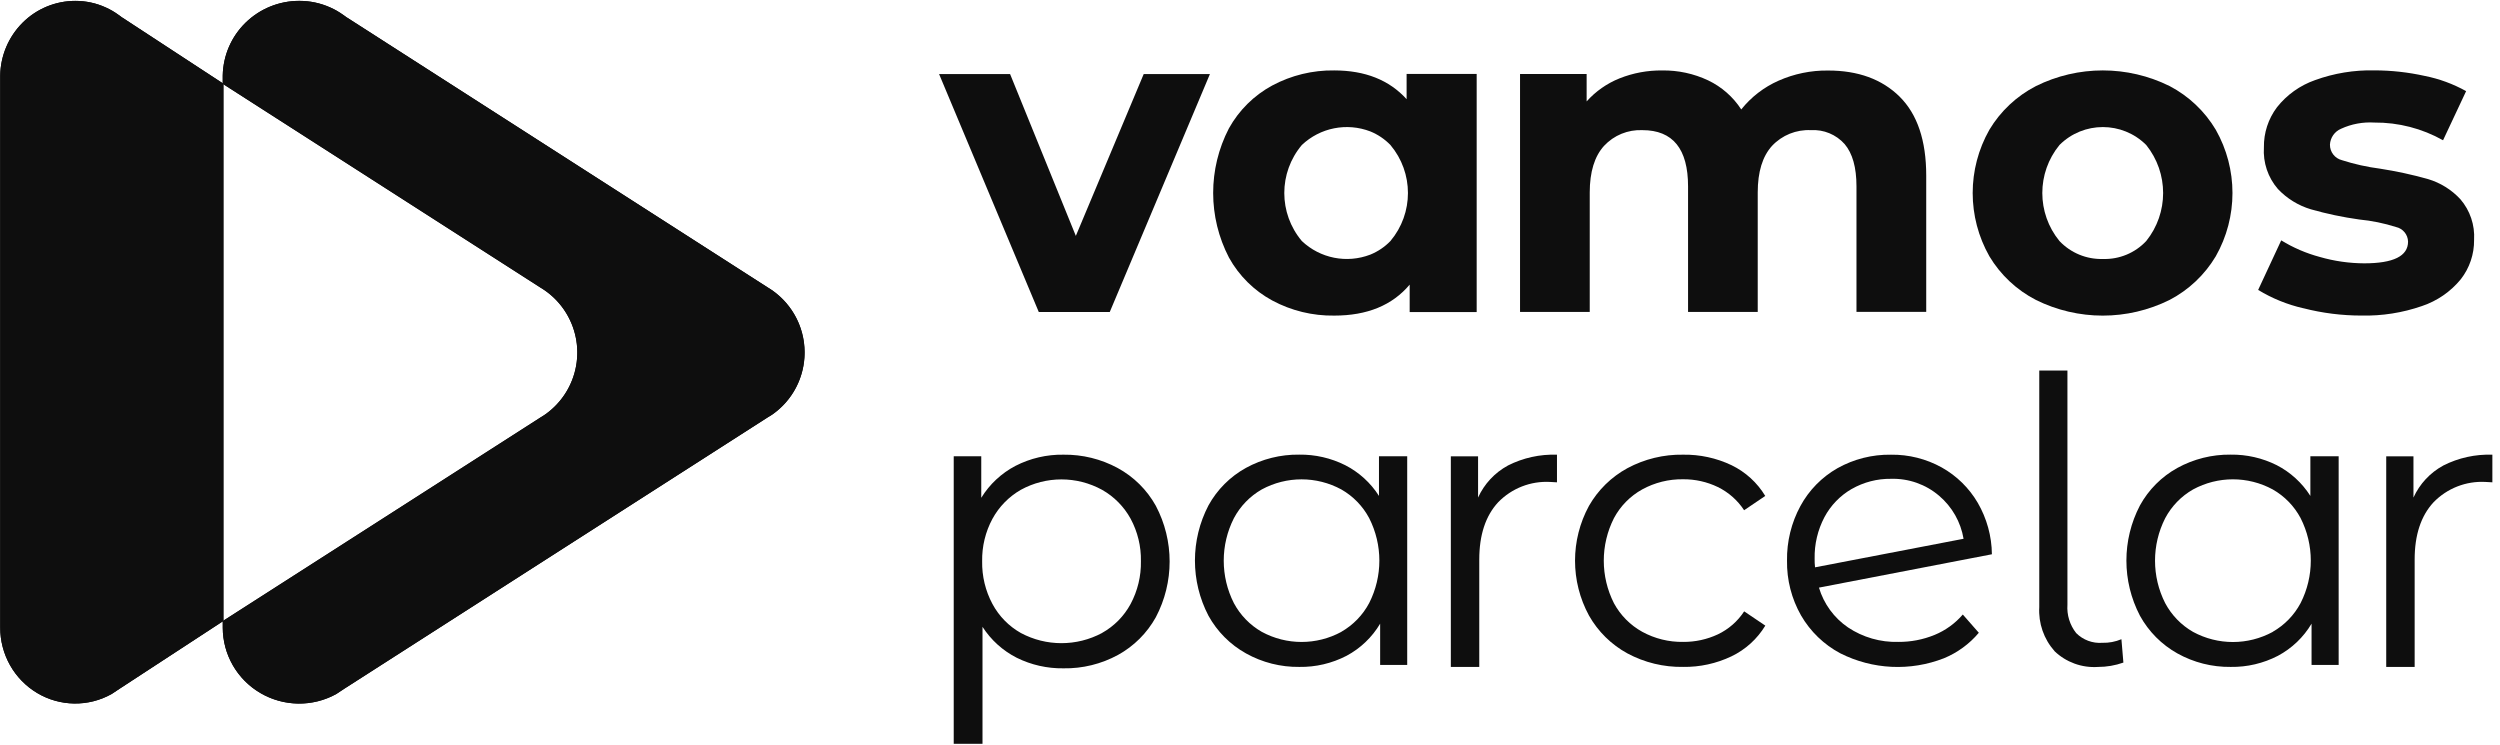
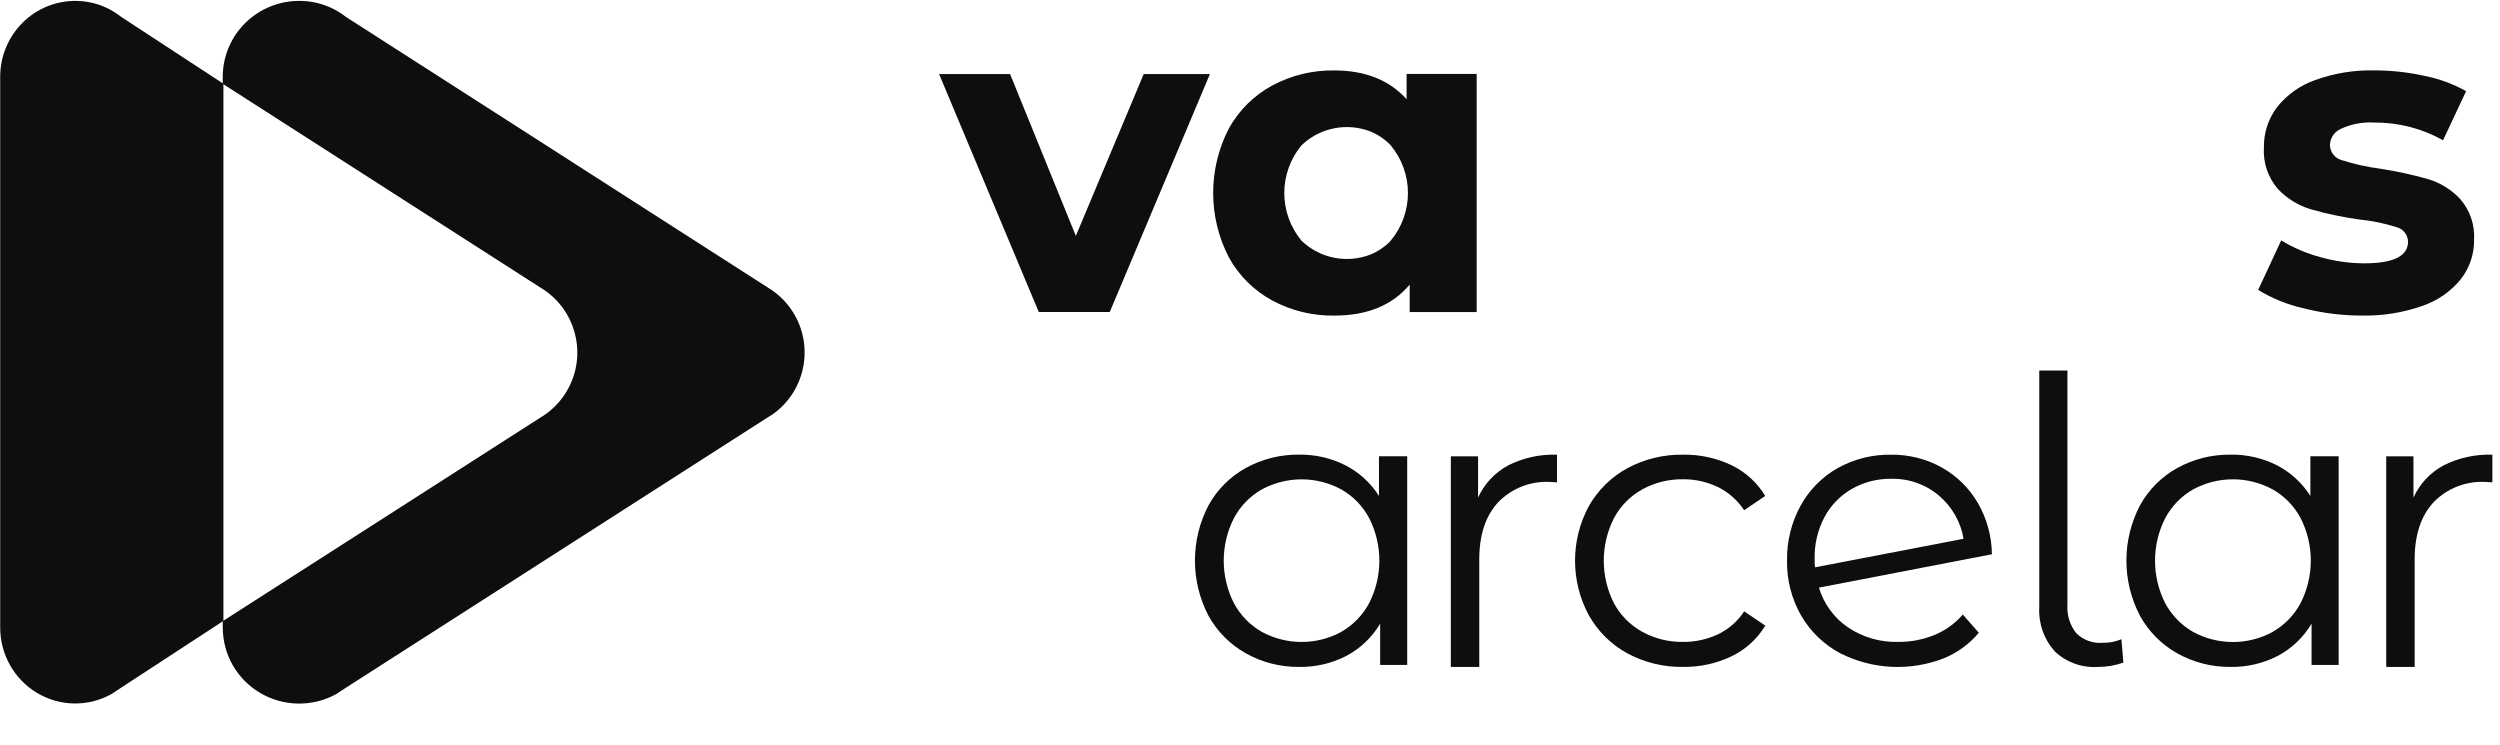
<svg xmlns="http://www.w3.org/2000/svg" width="188" height="56" viewBox="0 0 188 56" fill="none">
  <g clip-path="url(#clip0_177_2254)">
    <path d="M90.985 5.572L83.455 23.46H78.115L70.62 5.572H75.96L80.903 17.74L86.006 5.572H90.985Z" fill="#0E0E0E" />
    <path d="M104.56 18.126C106.317 16.039 106.317 12.991 104.56 10.904C104.133 10.463 103.619 10.115 103.049 9.883C101.279 9.203 99.276 9.599 97.899 10.904C96.139 12.99 96.139 16.04 97.899 18.126C99.276 19.431 101.279 19.828 103.049 19.147C103.619 18.915 104.133 18.568 104.56 18.126M111.046 5.563V23.468H106.007V21.405C104.7 22.959 102.809 23.735 100.334 23.733C98.712 23.757 97.111 23.368 95.683 22.602C94.308 21.86 93.176 20.74 92.42 19.374C90.836 16.329 90.833 12.704 92.413 9.656C93.17 8.29 94.302 7.17 95.675 6.428C97.107 5.662 98.71 5.272 100.334 5.296C102.655 5.296 104.469 6.016 105.777 7.459V5.561H111.046V5.563Z" fill="#0E0E0E" />
-     <path d="M142.852 7.269C144.185 8.589 144.852 10.568 144.852 13.207V23.451H139.607V14.012C139.607 12.592 139.31 11.534 138.716 10.834C138.076 10.115 137.142 9.728 136.18 9.787C135.079 9.733 134.011 10.165 133.257 10.969C132.539 11.757 132.181 12.925 132.181 14.476V23.458H126.942V14.013C126.942 11.197 125.799 9.788 123.514 9.787C122.423 9.738 121.367 10.17 120.624 10.969C119.908 11.757 119.55 12.925 119.548 14.476V23.458H114.307V5.563H119.315V7.627C119.994 6.867 120.84 6.274 121.785 5.895C122.805 5.488 123.895 5.285 124.993 5.298C126.19 5.28 127.375 5.535 128.457 6.046C129.47 6.531 130.331 7.287 130.942 8.23C131.689 7.294 132.651 6.552 133.747 6.068C134.917 5.55 136.184 5.289 137.462 5.304C139.725 5.3 141.523 5.956 142.856 7.271" fill="#0E0E0E" />
-     <path d="M161.396 18.126C163.091 16.017 163.091 13.013 161.396 10.904C159.594 9.106 156.675 9.106 154.872 10.904C153.152 13.005 153.152 16.027 154.872 18.126C155.72 19.021 156.91 19.512 158.143 19.475C159.371 19.514 160.556 19.023 161.395 18.126M153.098 22.553C151.65 21.807 150.439 20.671 149.603 19.275C147.927 16.322 147.927 12.707 149.603 9.755C150.44 8.358 151.651 7.223 153.098 6.476C156.268 4.902 159.992 4.902 163.162 6.476C164.597 7.229 165.795 8.363 166.625 9.755C168.301 12.707 168.301 16.322 166.625 19.275C165.794 20.667 164.593 21.802 163.156 22.553C159.987 24.128 156.264 24.128 153.097 22.553" fill="#0E0E0E" />
    <path d="M173.214 23.182C172.014 22.908 170.864 22.442 169.813 21.802L171.548 18.075C172.449 18.629 173.427 19.049 174.449 19.323C175.533 19.637 176.656 19.797 177.784 19.803C179.986 19.803 181.086 19.259 181.086 18.169C181.072 17.64 180.701 17.188 180.185 17.073C179.284 16.787 178.357 16.597 177.416 16.506C176.189 16.336 174.974 16.08 173.782 15.741C172.834 15.458 171.977 14.93 171.296 14.21C170.549 13.346 170.172 12.222 170.246 11.082C170.229 9.996 170.574 8.937 171.226 8.07C171.968 7.129 172.964 6.42 174.095 6.024C175.522 5.506 177.032 5.259 178.549 5.292C179.822 5.292 181.091 5.433 182.334 5.708C183.426 5.924 184.479 6.311 185.452 6.854L183.717 10.548C182.139 9.66 180.358 9.201 178.548 9.216C177.688 9.164 176.829 9.324 176.046 9.683C175.561 9.889 175.237 10.355 175.212 10.881C175.208 11.43 175.58 11.911 176.112 12.045C177.048 12.345 178.008 12.559 178.982 12.684C180.197 12.873 181.401 13.133 182.584 13.466C183.516 13.743 184.357 14.266 185.018 14.979C185.748 15.826 186.118 16.925 186.051 18.04C186.064 19.112 185.711 20.157 185.05 21.001C184.286 21.934 183.274 22.632 182.131 23.015C180.669 23.523 179.126 23.765 177.578 23.73C176.106 23.73 174.64 23.545 173.214 23.179" fill="#0E0E0E" />
-     <path d="M82.874 47.597C83.782 47.091 84.527 46.335 85.022 45.419C85.55 44.431 85.817 43.325 85.797 42.205C85.819 41.09 85.551 39.988 85.022 39.007C84.522 38.097 83.778 37.343 82.874 36.833C80.972 35.791 78.669 35.791 76.768 36.833C75.87 37.348 75.131 38.101 74.634 39.011C74.105 39.992 73.838 41.094 73.858 42.209C73.838 43.329 74.105 44.435 74.634 45.423C75.125 46.336 75.864 47.092 76.768 47.601C78.675 48.621 80.966 48.621 82.874 47.601V47.598V47.597ZM84.057 35.199C85.261 35.855 86.253 36.838 86.918 38.036C88.302 40.658 88.302 43.794 86.918 46.417C86.255 47.611 85.268 48.594 84.072 49.252C82.816 49.936 81.404 50.283 79.974 50.258C78.755 50.276 77.549 50.004 76.457 49.463C75.408 48.929 74.52 48.127 73.884 47.137V55.933H71.72V34.313H73.791V37.435C74.417 36.417 75.305 35.587 76.364 35.033C77.48 34.461 78.719 34.172 79.972 34.192C81.397 34.173 82.803 34.519 84.055 35.197" fill="#0E0E0E" />
    <path d="M100.868 47.512C101.756 47.004 102.483 46.255 102.962 45.35C103.983 43.344 103.983 40.97 102.962 38.963C102.482 38.06 101.755 37.312 100.868 36.806C99.002 35.794 96.75 35.794 94.885 36.806C93.996 37.314 93.269 38.064 92.789 38.969C91.77 40.976 91.77 43.349 92.789 45.357C93.271 46.259 93.998 47.007 94.885 47.514C96.752 48.529 99.006 48.529 100.873 47.514H100.868V47.512ZM105.822 34.312V50.004H103.787V46.901C103.181 47.922 102.306 48.758 101.258 49.317C100.162 49.885 98.942 50.172 97.71 50.152C96.307 50.17 94.925 49.82 93.701 49.137C92.512 48.476 91.534 47.493 90.876 46.302C89.52 43.704 89.52 40.607 90.876 38.009C91.528 36.822 92.505 35.843 93.69 35.188C94.918 34.515 96.299 34.17 97.699 34.188C98.898 34.172 100.085 34.443 101.157 34.98C102.196 35.51 103.073 36.309 103.699 37.293V34.31H105.822V34.312Z" fill="#0E0E0E" />
    <path d="M113.396 35.006C114.537 34.428 115.806 34.148 117.085 34.193V36.271L116.571 36.242C115.106 36.161 113.677 36.721 112.656 37.776C111.713 38.798 111.241 40.233 111.241 42.081V50.154H109.103V34.314H111.151V37.416C111.617 36.391 112.405 35.545 113.395 35.008" fill="#0E0E0E" />
    <path d="M122.382 49.136C121.171 48.476 120.17 47.489 119.491 46.288C118.093 43.716 118.093 40.612 119.491 38.04C120.173 36.846 121.174 35.864 122.382 35.207C123.668 34.517 125.109 34.167 126.567 34.192C127.827 34.171 129.075 34.442 130.212 34.983C131.263 35.492 132.144 36.295 132.747 37.295L131.157 38.37C130.667 37.62 129.983 37.017 129.178 36.624C128.365 36.233 127.472 36.033 126.568 36.041C125.496 36.025 124.438 36.287 123.497 36.803C122.593 37.302 121.855 38.054 121.369 38.964C120.349 40.975 120.349 43.351 121.369 45.363C121.858 46.268 122.597 47.014 123.497 47.511C124.439 48.026 125.499 48.288 126.573 48.271C127.474 48.279 128.366 48.086 129.182 47.704C129.989 47.32 130.674 46.722 131.161 45.974L132.752 47.046C132.145 48.049 131.259 48.853 130.201 49.359C129.068 49.898 127.826 50.17 126.572 50.151C125.111 50.176 123.668 49.826 122.381 49.135" fill="#0E0E0E" />
    <path d="M139.245 36.771C138.379 37.272 137.67 38.005 137.199 38.888C136.694 39.849 136.439 40.921 136.46 42.006C136.456 42.225 136.465 42.445 136.491 42.663L147.66 40.516C147.448 39.256 146.798 38.112 145.824 37.284C144.82 36.425 143.532 35.97 142.211 36.007C141.172 35.992 140.148 36.257 139.245 36.773M145.48 47.746C146.299 47.409 147.026 46.884 147.603 46.212L148.807 47.584C148.101 48.424 147.202 49.081 146.187 49.5C143.654 50.49 140.818 50.355 138.389 49.128C137.159 48.474 136.136 47.487 135.438 46.28C134.725 45.027 134.362 43.606 134.384 42.165C134.361 40.729 134.708 39.311 135.393 38.049C136.037 36.862 137.003 35.878 138.178 35.209C139.407 34.521 140.796 34.171 142.204 34.193C143.535 34.175 144.849 34.505 146.014 35.15C147.138 35.778 148.073 36.694 148.723 37.804C149.408 38.982 149.777 40.318 149.791 41.681L136.785 44.189C137.149 45.409 137.92 46.465 138.972 47.183C140.089 47.928 141.408 48.308 142.75 48.271C143.684 48.279 144.611 48.102 145.476 47.747" fill="#0E0E0E" />
    <path d="M154.502 48.965C153.694 48.057 153.281 46.866 153.353 45.652V27.863H155.471V45.473C155.416 46.241 155.651 47.002 156.127 47.606C156.645 48.126 157.364 48.394 158.097 48.339C158.589 48.352 159.078 48.26 159.531 48.069L159.679 49.826C159.064 50.044 158.416 50.155 157.764 50.154C156.556 50.234 155.372 49.803 154.498 48.966" fill="#0E0E0E" />
    <path d="M170.91 47.512C171.8 47.004 172.526 46.255 173.006 45.35C174.027 43.344 174.027 40.97 173.006 38.963C172.526 38.06 171.799 37.312 170.91 36.806C169.042 35.791 166.787 35.791 164.919 36.806C164.029 37.314 163.302 38.064 162.822 38.969C161.803 40.976 161.803 43.349 162.822 45.357C163.304 46.261 164.03 47.01 164.919 47.519C166.787 48.533 169.042 48.533 170.91 47.519V47.513V47.512ZM175.867 34.312V50.004H173.829V46.901C173.223 47.922 172.348 48.758 171.299 49.317C170.203 49.885 168.983 50.172 167.749 50.152C166.347 50.17 164.965 49.82 163.74 49.137C162.554 48.475 161.579 47.492 160.924 46.302C159.566 43.704 159.566 40.607 160.924 38.009C161.577 36.822 162.553 35.843 163.74 35.188C164.968 34.515 166.349 34.17 167.749 34.188C168.949 34.172 170.136 34.443 171.209 34.98C172.242 35.512 173.116 36.31 173.74 37.293V34.31H175.867V34.312Z" fill="#0E0E0E" />
    <path d="M183.737 35.006C184.878 34.428 186.147 34.148 187.426 34.193V36.271L186.912 36.242C185.447 36.161 184.019 36.721 182.998 37.776C182.053 38.798 181.581 40.233 181.582 42.081V50.154H179.444V34.314H181.492V37.416C181.958 36.391 182.746 35.545 183.736 35.008" fill="#0E0E0E" />
-     <path d="M16.802 6.299V46.696L16.461 46.917C11.724 50.012 9.791 51.269 9.007 51.786L8.466 52.145L8.445 52.16L8.429 52.172L8.392 52.193C6.645 53.172 4.507 53.141 2.788 52.113C1.94 51.605 1.239 50.884 0.754 50.023C0.267 49.157 0.013 48.18 0.015 47.187V5.679C0.039 4.185 0.644 2.76 1.703 1.705C2.754 0.657 4.178 0.069 5.662 0.067C6.454 0.064 7.237 0.232 7.957 0.561C8.298 0.713 8.622 0.902 8.923 1.123L8.944 1.134C9.02 1.19 9.103 1.252 9.179 1.313H9.188L16.803 6.297L16.802 6.299Z" fill="#0E0E0E" />
    <path d="M5.66 0.067C4.176 0.067 2.752 0.656 1.701 1.704C0.643 2.76 0.039 4.185 0.015 5.678V47.184C0.013 48.177 0.267 49.154 0.754 50.02C1.239 50.882 1.94 51.602 2.788 52.109C4.507 53.138 6.645 53.168 8.392 52.189L8.428 52.168L8.444 52.156L8.464 52.141L9.006 51.782C9.79 51.264 11.723 50.008 16.46 46.913L16.801 46.691V6.298L9.184 1.316H9.174C9.097 1.255 9.016 1.193 8.94 1.137L8.919 1.125C8.618 0.903 8.294 0.715 7.954 0.562C7.24 0.236 6.463 0.068 5.678 0.068H5.661" fill="#0E0E0E" />
-     <path d="M60.506 26.506C60.506 28.361 59.602 30.101 58.081 31.165L57.67 31.421C33.663 46.803 27.487 50.761 25.905 51.779L25.353 52.143L25.332 52.158L25.316 52.17L25.28 52.191C22.531 53.706 19.076 52.742 17.507 50.025C17.011 49.164 16.75 48.186 16.749 47.193V46.703C19.137 45.178 22.184 43.218 26.096 40.715C30.007 38.212 34.77 35.16 40.58 31.433L40.986 31.174C43.562 29.367 44.185 25.814 42.377 23.238C41.912 22.575 41.312 22.02 40.617 21.608L16.748 6.302V5.681C16.776 4.182 17.393 2.753 18.466 1.706C19.543 0.655 20.989 0.065 22.495 0.065C23.3 0.062 24.096 0.231 24.831 0.56C25.178 0.712 25.507 0.901 25.814 1.123L25.835 1.134C25.913 1.19 25.997 1.252 26.075 1.313H26.086L57.707 21.598C59.44 22.625 60.504 24.489 60.505 26.503" fill="#0E0E0E" />
    <path d="M22.497 0.067C20.992 0.067 19.546 0.654 18.468 1.705C17.395 2.752 16.778 4.181 16.75 5.68V6.303L40.619 21.613C43.326 23.216 44.222 26.709 42.619 29.416C42.207 30.113 41.65 30.713 40.988 31.178L40.582 31.437C34.772 35.164 30.01 38.216 26.098 40.719C22.187 43.221 19.14 45.18 16.752 46.707V47.197C16.754 49.224 17.83 51.096 19.58 52.118C21.335 53.145 23.5 53.175 25.283 52.196L25.319 52.175L25.334 52.163L25.355 52.149L25.907 51.784C27.491 50.766 33.667 46.807 57.674 31.425L58.085 31.169C60.659 29.361 61.28 25.81 59.473 23.235C59.008 22.572 58.408 22.017 57.712 21.605L26.091 1.321H26.079C26.001 1.259 25.918 1.197 25.84 1.141L25.819 1.129C25.513 0.907 25.183 0.715 24.837 0.561C24.108 0.235 23.317 0.065 22.518 0.067H22.502" fill="#0E0E0E" />
  </g>
  <defs>
    <clipPath id="clip0_177_2254">
      <rect width="187.442" height="56" fill="white" />
    </clipPath>
  </defs>
</svg>